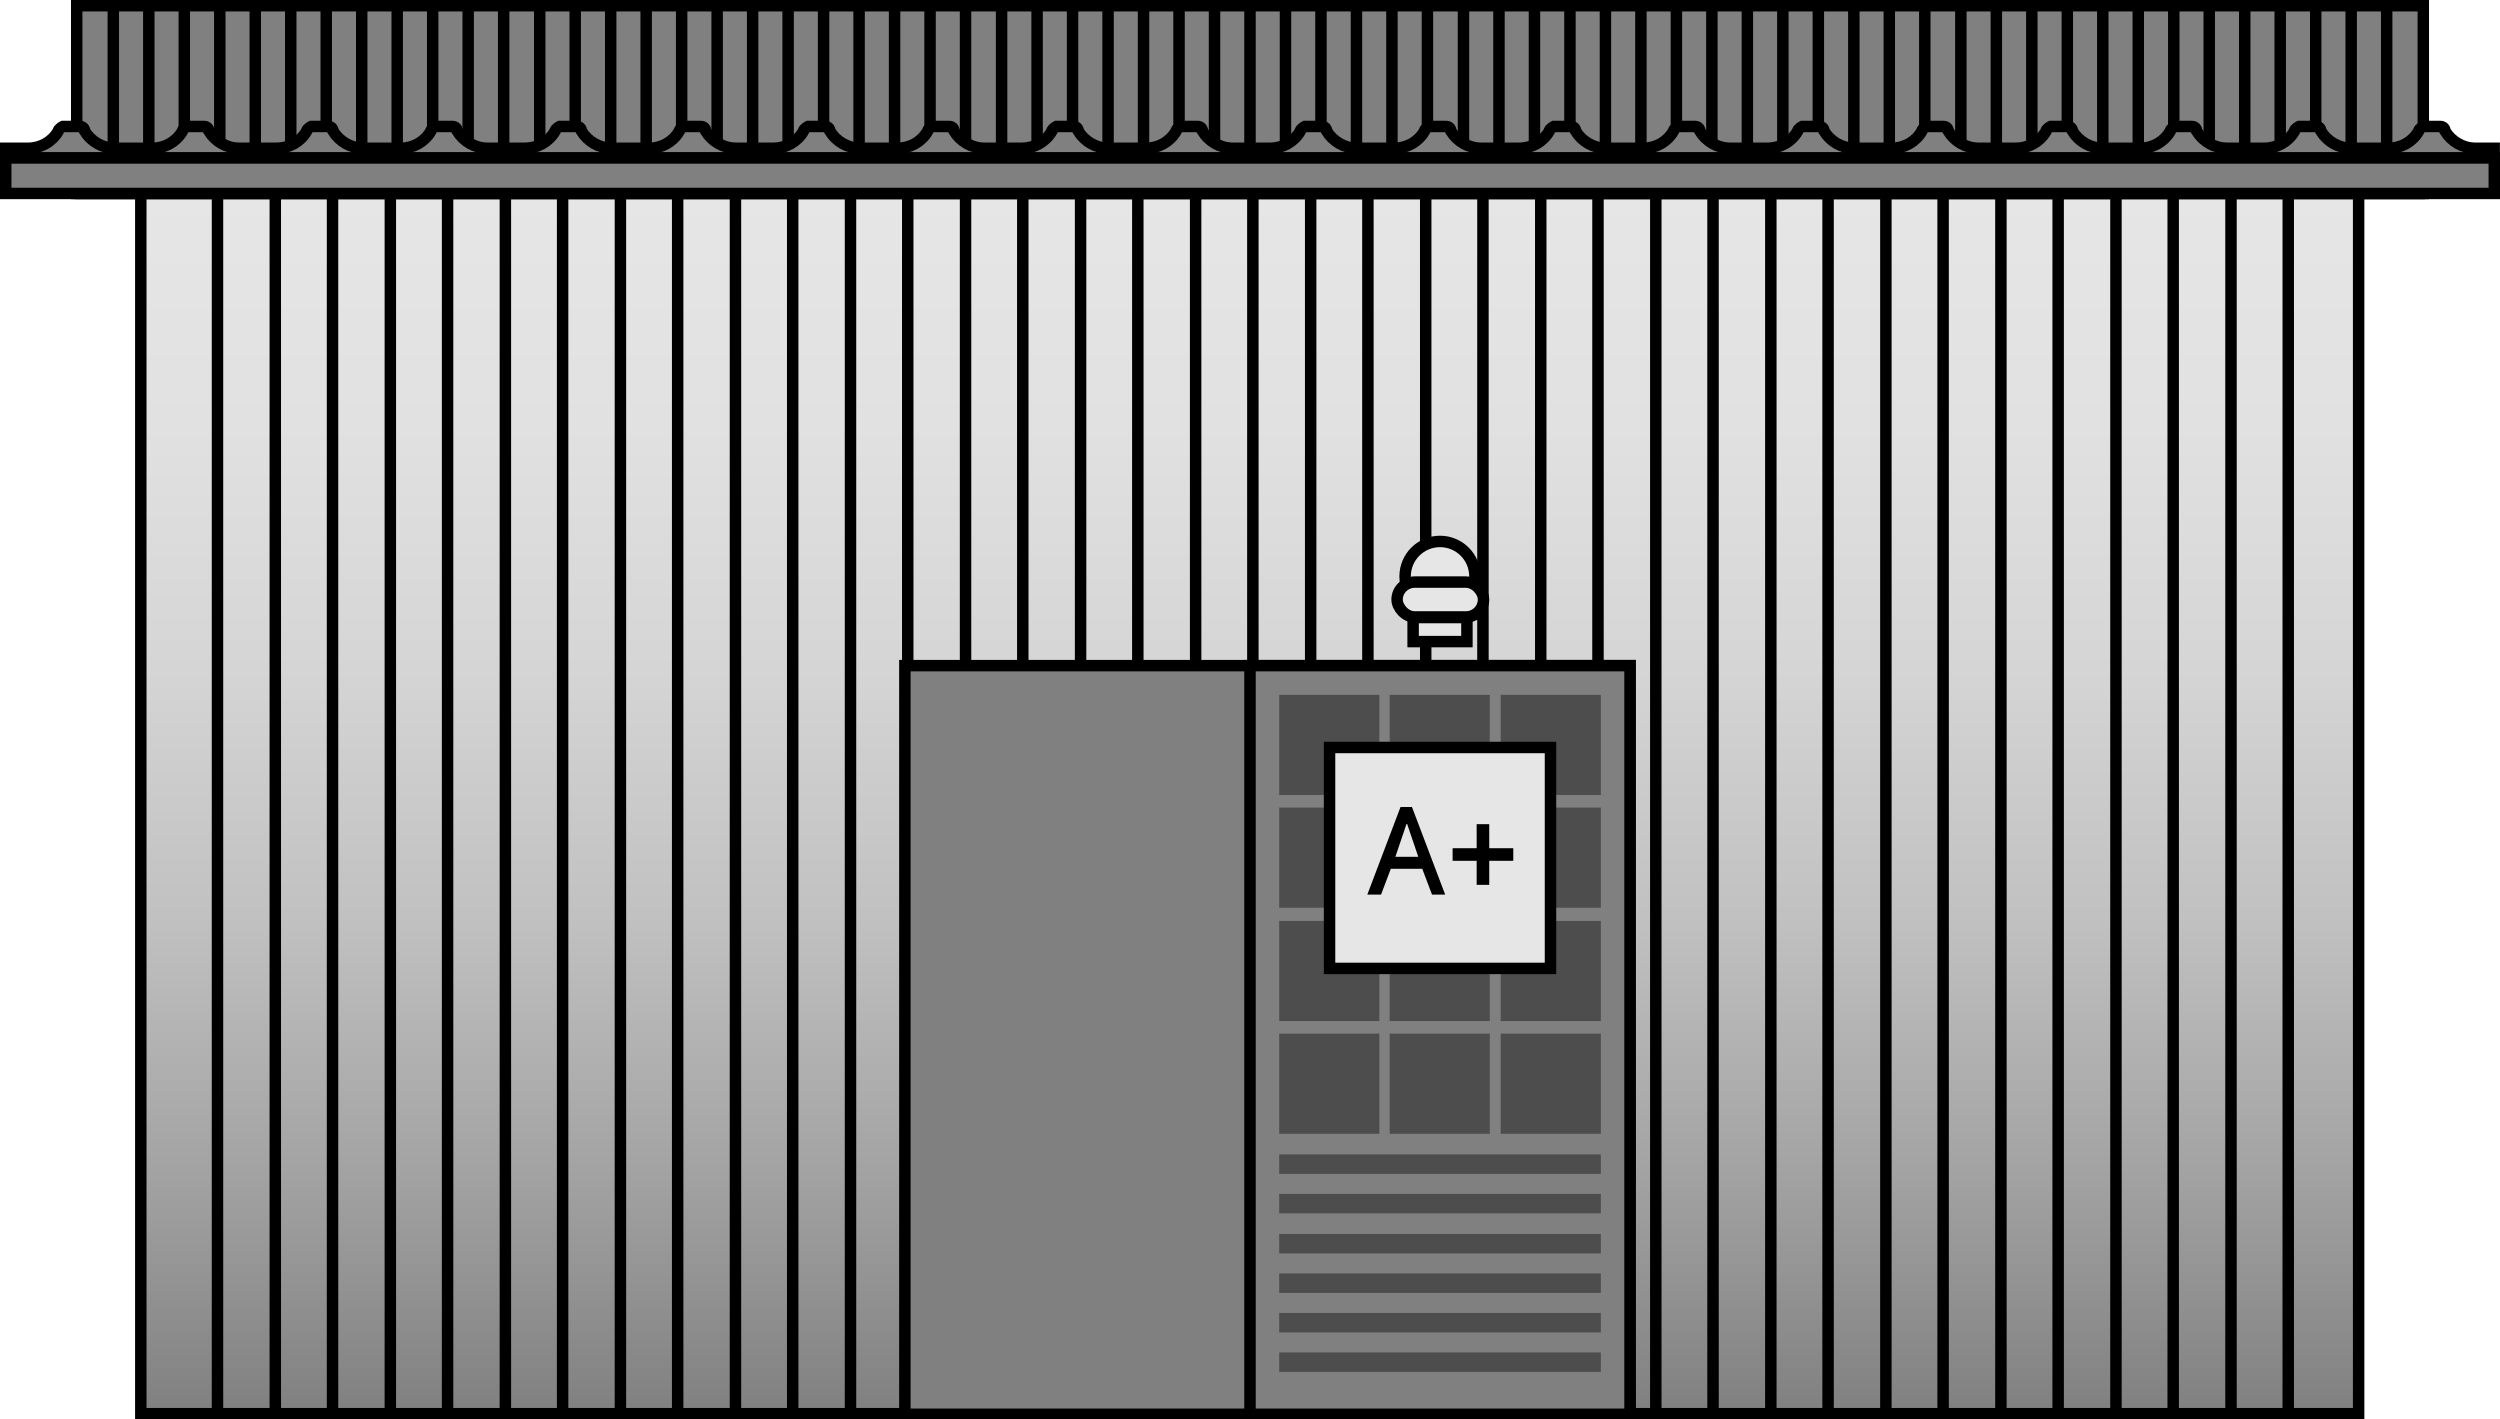
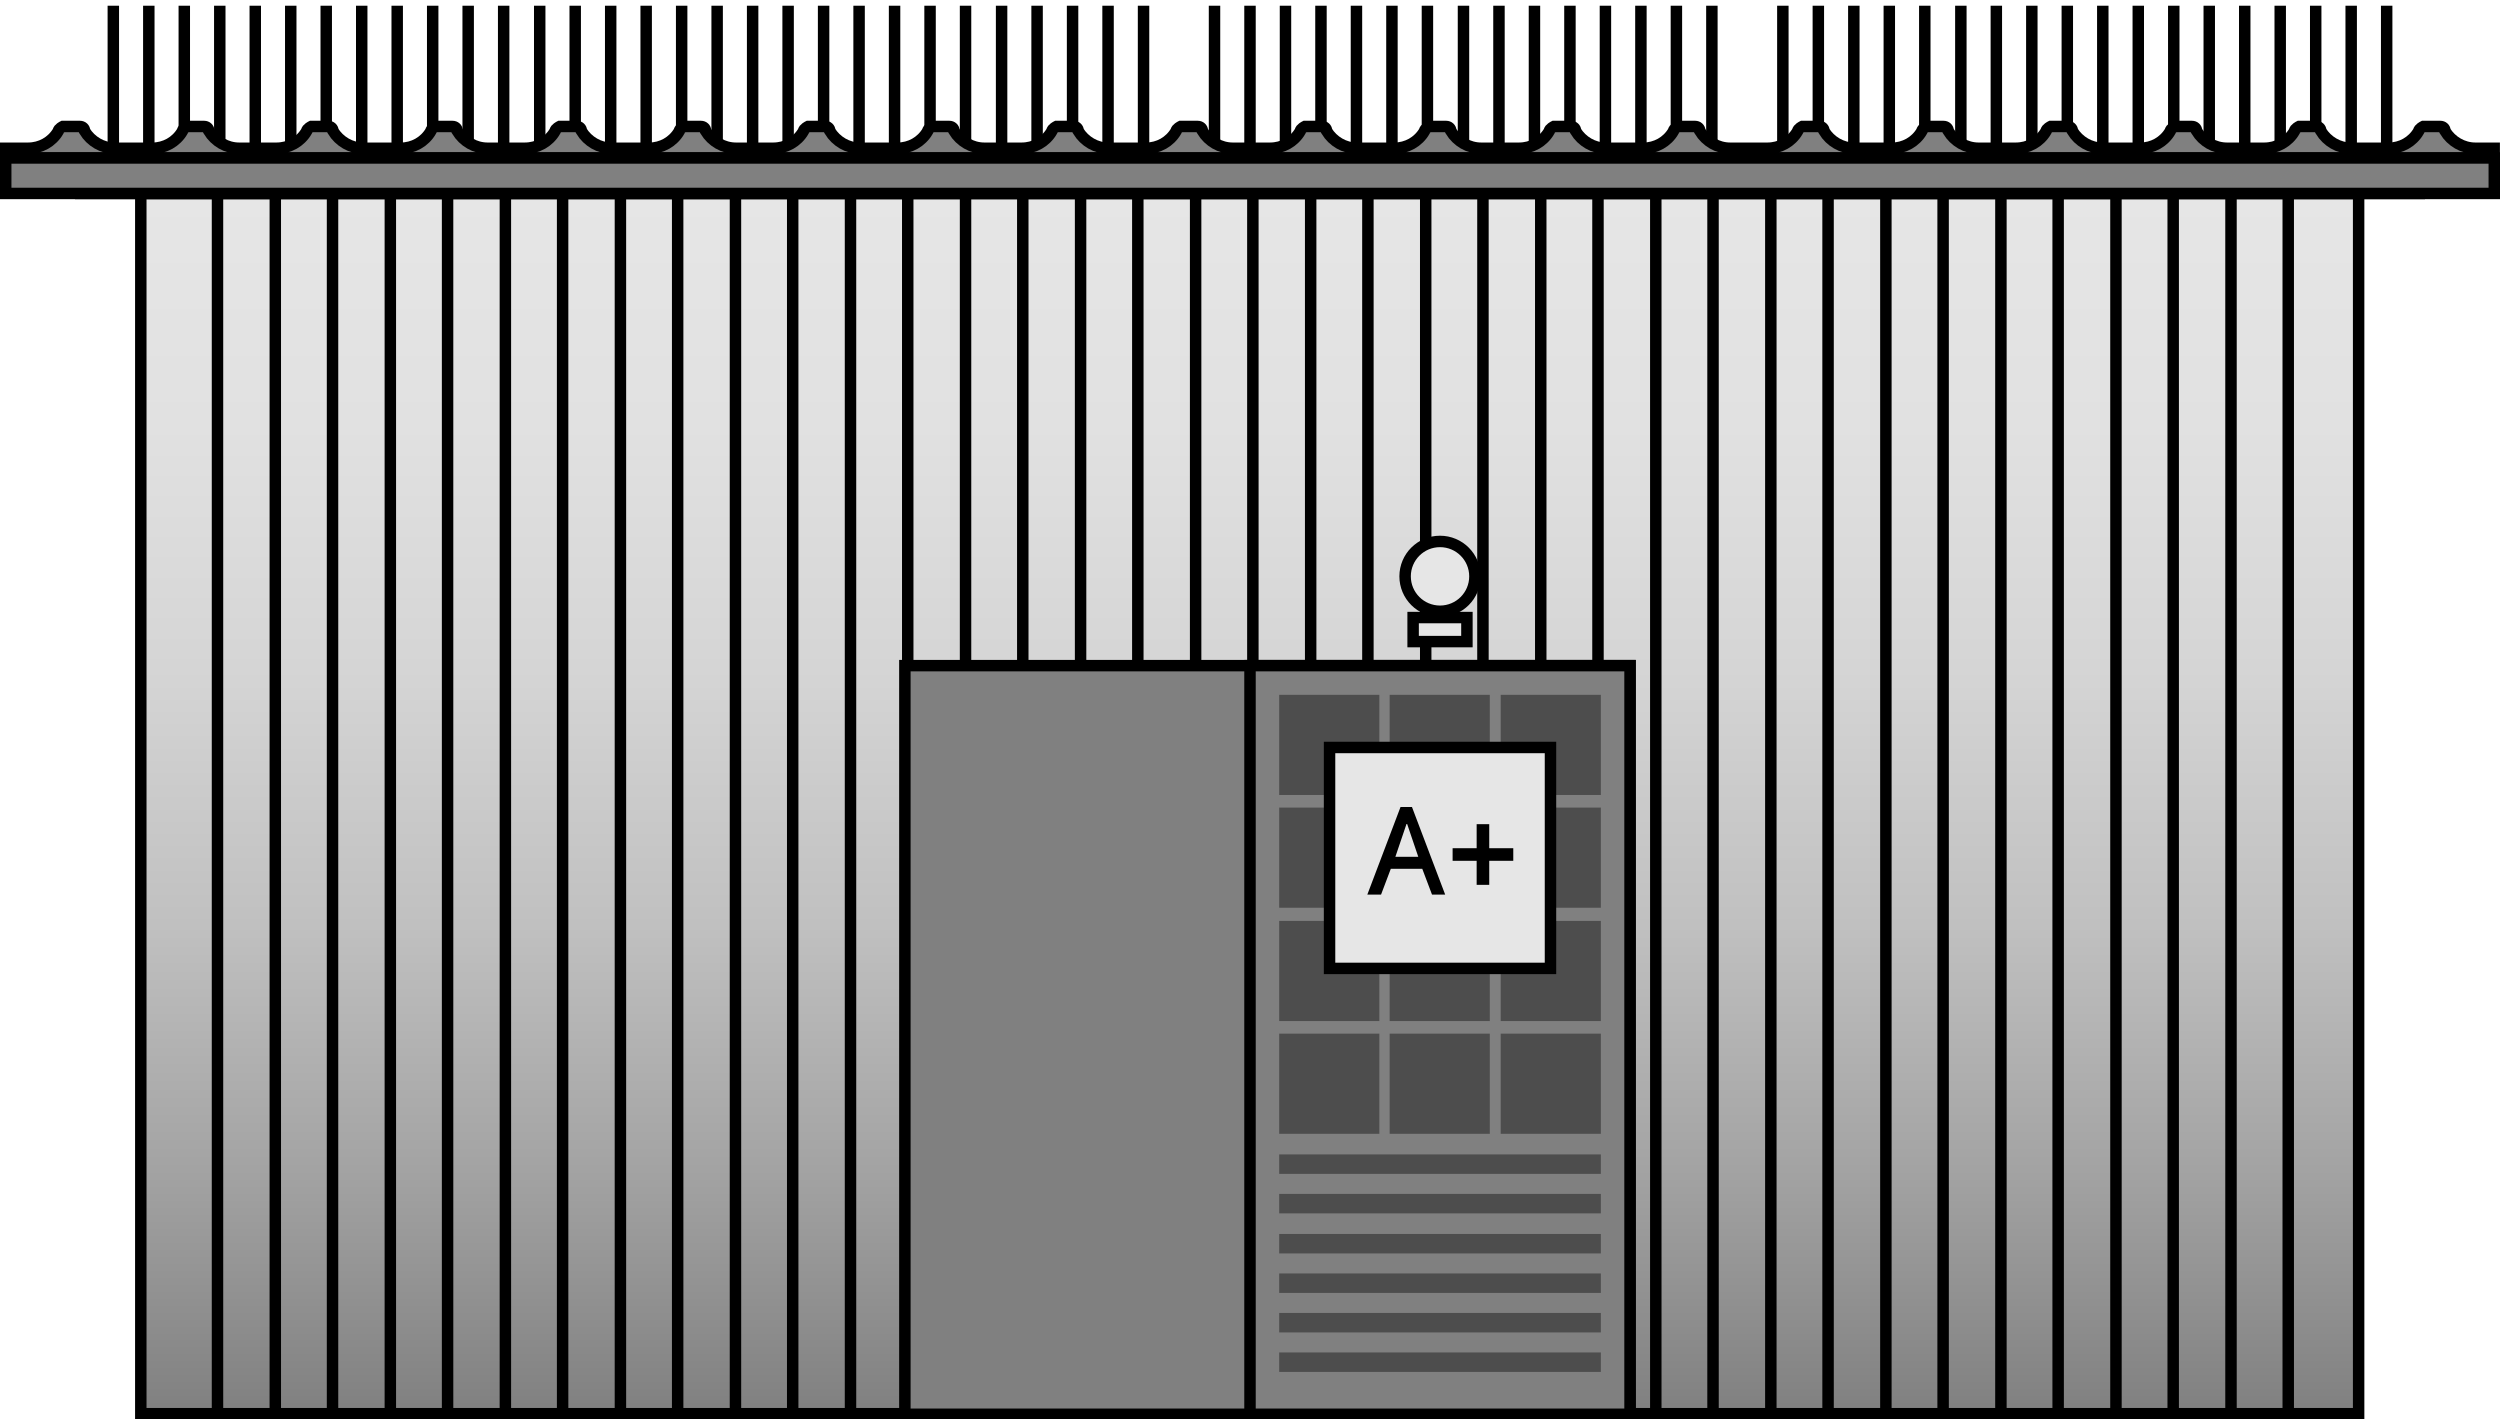
<svg xmlns="http://www.w3.org/2000/svg" viewBox="0 0 43.68 24.8">
  <linearGradient id="a" gradientUnits="userSpaceOnUse" x1="21.84" x2="21.84" y1="24.7" y2="3.38">
    <stop offset="0" stop-color="#808080" />
    <stop offset=".2" stop-color="#a3a3a3" />
    <stop offset=".4" stop-color="#c0c0c0" />
    <stop offset=".61" stop-color="#d5d5d5" />
    <stop offset=".81" stop-color="#e1e1e1" />
    <stop offset="1" stop-color="#e6e6e6" />
  </linearGradient>
  <g stroke="#000" stroke-miterlimit="10" stroke-width=".2">
-     <path d="m1.34.1h41v3.28h-41z" fill="#808080" />
    <path d="m1.98.1v3.28" fill="#808080" />
    <path d="m2.6.1v3.28" fill="#808080" />
    <path d="m3.22.1v3.28" fill="#808080" />
    <path d="m3.84.1v3.28" fill="#808080" />
    <path d="m4.46.1v3.28" fill="#808080" />
    <path d="m5.08.1v3.28" fill="#808080" />
    <path d="m5.7.1v3.28" fill="#808080" />
    <path d="m6.32.1v3.28" fill="#808080" />
    <path d="m6.94.1v3.28" fill="#808080" />
    <path d="m7.56.1v3.28" fill="#808080" />
    <path d="m8.18.1v3.28" fill="#808080" />
    <path d="m8.8.1v3.28" fill="#808080" />
    <path d="m9.43.1v3.28" fill="#808080" />
    <path d="m10.05.1v3.28" fill="#808080" />
    <path d="m10.67.1v3.28" fill="#808080" />
    <path d="m11.29.1v3.28" fill="#808080" />
    <path d="m11.91.1v3.28" fill="#808080" />
    <path d="m12.53.1v3.28" fill="#808080" />
    <path d="m13.15.1v3.28" fill="#808080" />
    <path d="m13.77.1v3.28" fill="#808080" />
    <path d="m14.39.1v3.28" fill="#808080" />
    <path d="m15.01.1v3.28" fill="#808080" />
    <path d="m15.63.1v3.28" fill="#808080" />
    <path d="m16.25.1v3.28" fill="#808080" />
    <path d="m16.87.1v3.28" fill="#808080" />
    <path d="m17.5.1v3.28" fill="#808080" />
    <path d="m18.12.1v3.28" fill="#808080" />
    <path d="m18.74.1v3.28" fill="#808080" />
    <path d="m19.36.1v3.28" fill="#808080" />
    <path d="m19.98.1v3.28" fill="#808080" />
-     <path d="m20.6.1v3.28" fill="#808080" />
    <path d="m21.22.1v3.28" fill="#808080" />
    <path d="m21.84.1v3.28" fill="#808080" />
    <path d="m22.46.1v3.28" fill="#808080" />
    <path d="m23.08.1v3.28" fill="#808080" />
    <path d="m23.7.1v3.28" fill="#808080" />
    <path d="m24.32.1v3.28" fill="#808080" />
    <path d="m24.94.1v3.28" fill="#808080" />
    <path d="m25.57.1v3.28" fill="#808080" />
    <path d="m26.19.1v3.28" fill="#808080" />
    <path d="m26.81.1v3.28" fill="#808080" />
    <path d="m27.43.1v3.28" fill="#808080" />
    <path d="m28.05.1v3.28" fill="#808080" />
    <path d="m28.67.1v3.28" fill="#808080" />
    <path d="m29.29.1v3.28" fill="#808080" />
    <path d="m29.91.1v3.28" fill="#808080" />
-     <path d="m30.53.1v3.28" fill="#808080" />
    <path d="m31.15.1v3.28" fill="#808080" />
    <path d="m31.77.1v3.28" fill="#808080" />
    <path d="m32.39.1v3.28" fill="#808080" />
    <path d="m33.01.1v3.28" fill="#808080" />
    <path d="m33.63.1v3.28" fill="#808080" />
    <path d="m34.26.1v3.28" fill="#808080" />
    <path d="m34.88.1v3.28" fill="#808080" />
    <path d="m35.5.1v3.28" fill="#808080" />
    <path d="m36.12.1v3.28" fill="#808080" />
    <path d="m36.74.1v3.28" fill="#808080" />
    <path d="m37.36.1v3.28" fill="#808080" />
    <path d="m37.98.1v3.28" fill="#808080" />
    <path d="m38.6.1v3.28" fill="#808080" />
    <path d="m39.22.1v3.28" fill="#808080" />
    <path d="m39.84.1v3.28" fill="#808080" />
    <path d="m40.46.1v3.28" fill="#808080" />
    <path d="m41.08.1v3.28" fill="#808080" />
    <path d="m41.7.1v3.28" fill="#808080" />
    <path d="m2.46 3.38h38.75v21.32h-38.75z" fill="url(#a)" />
    <path d="m3.8 3.38v21.32" fill="none" />
    <path d="m4.81 3.38v21.32" fill="none" />
    <path d="m5.81 3.38v21.32" fill="none" />
    <path d="m6.82 3.38v21.32" fill="none" />
    <path d="m7.82 3.38v21.32" fill="none" />
    <path d="m8.83 3.38v21.32" fill="none" />
    <path d="m9.83 3.38v21.32" fill="none" />
    <path d="m10.84 3.38v21.32" fill="none" />
    <path d="m11.84 3.38v21.32" fill="none" />
    <path d="m12.85 3.38v21.32" fill="none" />
    <path d="m13.85 3.38v21.32" fill="none" />
    <path d="m14.86 3.38v21.32" fill="none" />
    <path d="m15.86 3.38v21.32" fill="none" />
    <path d="m16.87 3.38v21.32" fill="none" />
    <path d="m17.87 3.38v21.32" fill="none" />
    <path d="m18.88 3.38v21.32" fill="none" />
    <path d="m19.88 3.38v21.32" fill="none" />
    <path d="m20.89 3.38v21.32" fill="none" />
    <path d="m21.89 3.38v21.32" fill="none" />
    <path d="m22.9 3.38v21.32" fill="none" />
    <path d="m23.9 3.38v21.32" fill="none" />
    <path d="m24.91 3.38v21.32" fill="none" />
    <path d="m25.91 3.38v21.32" fill="none" />
    <path d="m26.92 3.38v21.32" fill="none" />
    <path d="m27.92 3.38v21.32" fill="none" />
    <path d="m28.93 3.38v21.32" fill="none" />
    <path d="m29.93 3.38v21.32" fill="none" />
    <path d="m30.94 3.38v21.32" fill="none" />
    <path d="m31.94 3.38v21.32" fill="none" />
    <path d="m33.95 3.38v21.32" fill="none" />
    <path d="m34.96 3.38v21.32" fill="none" />
    <path d="m36.97 3.38v21.32" fill="none" />
    <path d="m37.97 3.38v21.32" fill="none" />
    <path d="m38.98 3.38v21.32" fill="none" />
    <path d="m39.98 3.38v21.32" fill="none" />
    <path d="m32.95 3.38v21.32" fill="none" />
    <path d="m35.96 3.38v21.32" fill="none" />
    <path d="m15.81 11.63h12.67v13.08h-12.67z" fill="#808080" />
    <path d="m21.84 11.63h6.64v13.08h-6.64z" fill="#808080" />
  </g>
  <path d="m22.35 12.14h1.75v1.75h-1.75z" fill="#4d4d4d" />
  <path d="m24.28 12.14h1.75v1.75h-1.75z" fill="#4d4d4d" />
  <path d="m26.22 12.14h1.75v1.75h-1.75z" fill="#4d4d4d" />
  <path d="m22.35 14.11h1.75v1.75h-1.75z" fill="#4d4d4d" />
  <path d="m24.28 14.11h1.75v1.75h-1.75z" fill="#808080" stroke="#000" stroke-miterlimit="10" stroke-width=".2" />
  <path d="m26.22 14.11h1.75v1.75h-1.75z" fill="#4d4d4d" />
  <path d="m22.35 16.09h1.75v1.75h-1.75z" fill="#4d4d4d" />
  <path d="m24.28 16.09h1.75v1.75h-1.75z" fill="#4d4d4d" />
  <path d="m26.22 16.09h1.75v1.75h-1.75z" fill="#4d4d4d" />
  <path d="m22.35 18.06h1.75v1.75h-1.75z" fill="#4d4d4d" />
  <path d="m24.28 18.06h1.75v1.75h-1.75z" fill="#4d4d4d" />
  <path d="m26.22 18.06h1.75v1.75h-1.75z" fill="#4d4d4d" />
  <path d="m22.35 20.17h5.62v.34h-5.62z" fill="#4d4d4d" />
  <path d="m22.35 20.86h5.62v.34h-5.62z" fill="#4d4d4d" />
  <path d="m22.35 21.56h5.62v.34h-5.62z" fill="#4d4d4d" />
  <path d="m22.35 22.25h5.62v.34h-5.62z" fill="#4d4d4d" />
  <path d="m22.35 22.94h5.62v.34h-5.62z" fill="#4d4d4d" />
  <path d="m22.35 23.63h5.62v.34h-5.62z" fill="#4d4d4d" />
  <circle cx="25.16" cy="10.07" fill="#e6e6e6" r=".61" stroke="#000" stroke-miterlimit="10" stroke-width=".2" />
  <path d="m1.41 2.76h40.86v.62h-40.86z" fill="#808080" stroke="#000" stroke-miterlimit="10" stroke-width=".2" />
  <path d="m23.23 13.06h3.86v3.86h-3.86z" fill="#e6e6e6" stroke="#000" stroke-miterlimit="10" stroke-width=".2" />
  <path d="m43.25 2.59c-.22 0-.42-.12-.53-.3 0-.05-.04-.08-.08-.08h-.3s-.08.04-.08.08c-.11.19-.31.3-.53.3h-.65c-.22 0-.42-.12-.53-.3 0-.05-.04-.08-.08-.08h-.3s-.08.04-.08.08c-.11.19-.31.3-.53.3h-.65c-.22 0-.42-.12-.53-.3 0-.05-.04-.08-.08-.08h-.3s-.08.04-.08.08c-.11.19-.31.3-.53.3h-.65c-.22 0-.42-.12-.53-.3 0-.05-.04-.08-.08-.08h-.3s-.08.04-.08.08c-.11.19-.31.3-.53.3h-.65c-.22 0-.42-.12-.53-.3 0-.05-.04-.08-.08-.08h-.3s-.08.04-.08.08c-.11.19-.31.3-.53.3h-.65c-.22 0-.42-.12-.53-.3 0-.05-.04-.08-.08-.08h-.3s-.08.04-.08.08c-.11.19-.31.3-.53.3h-.65c-.22 0-.42-.12-.53-.3 0-.05-.04-.08-.08-.08h-.3s-.08.04-.08.08c-.11.19-.31.3-.53.3h-.65c-.22 0-.42-.12-.53-.3 0-.05-.04-.08-.08-.08h-.3s-.08.04-.08.08c-.11.19-.31.3-.53.3h-.33s-.33 0-.33 0c-.22 0-.42-.12-.53-.3 0-.05-.04-.08-.08-.08h-.3s-.08.04-.08.08c-.11.19-.31.3-.53.3h-.65c-.22 0-.42-.12-.53-.3 0-.05-.04-.08-.08-.08h-.3s-.08.04-.08.08c-.11.19-.31.3-.53.3h-.65c-.22 0-.42-.12-.53-.3 0-.05-.04-.08-.08-.08h-.3s-.08.04-.08.08c-.11.19-.31.3-.53.3h-.65c-.22 0-.42-.12-.53-.3 0-.05-.04-.08-.08-.08h-.3s-.08.04-.08.08c-.11.19-.31.3-.53.3h-.65c-.22 0-.42-.12-.53-.3 0-.05-.04-.08-.08-.08h-.3s-.08.04-.08.08c-.11.19-.31.3-.53.3h-.65c-.22 0-.42-.12-.53-.3 0-.05-.04-.08-.08-.08h-.3s-.08.04-.08.08c-.11.19-.31.3-.53.3h-.65c-.22 0-.42-.12-.53-.3 0-.05-.04-.08-.08-.08h-.3s-.08.04-.08.08c-.11.19-.31.3-.53.3h-.65c-.22 0-.42-.12-.53-.3 0-.05-.04-.08-.08-.08h-.3s-.08.04-.08.08c-.11.19-.31.3-.53.3h-.65c-.22 0-.42-.12-.53-.3 0-.05-.04-.08-.08-.08h-.3s-.08.04-.08.08c-.11.19-.31.3-.53.3h-.65c-.22 0-.42-.12-.53-.3 0-.05-.04-.08-.08-.08h-.3s-.08.04-.08.08c-.11.19-.31.3-.53.3h-.65c-.22 0-.42-.12-.53-.3 0-.05-.04-.08-.08-.08h-.3s-.08.04-.08.08c-.11.19-.31.3-.53.3h-.65c-.22 0-.42-.12-.53-.3 0-.05-.04-.08-.08-.08h-.3s-.08.04-.08.08c-.11.19-.31.3-.53.3h-.39v.17h26.09s2.17 0 2.17 0h15.22v-.17z" fill="#808080" stroke="#000" stroke-miterlimit="10" stroke-width=".2" />
  <path d="m.1 2.76h43.48v.62h-43.48z" fill="#808080" stroke="#000" stroke-miterlimit="10" stroke-width=".2" />
-   <rect fill="#e6e6e6" height=".61" rx=".31" stroke="#000" stroke-miterlimit="10" stroke-width=".2" width="1.51" x="24.41" y="10.17" />
  <path d="m24.69 10.79h.94v.42h-.94z" fill="#e6e6e6" stroke="#000" stroke-miterlimit="10" stroke-width=".2" />
  <path d="m25.02 15.63-.17-.45h-.55l-.17.45h-.24l.58-1.53h.2l.58 1.53h-.24zm-.44-1.25-.2.59h.4z" />
  <path d="m25.8 15.46v-.42h-.42v-.22h.42v-.42h.22v.42h.42v.22h-.42v.42z" />
</svg>